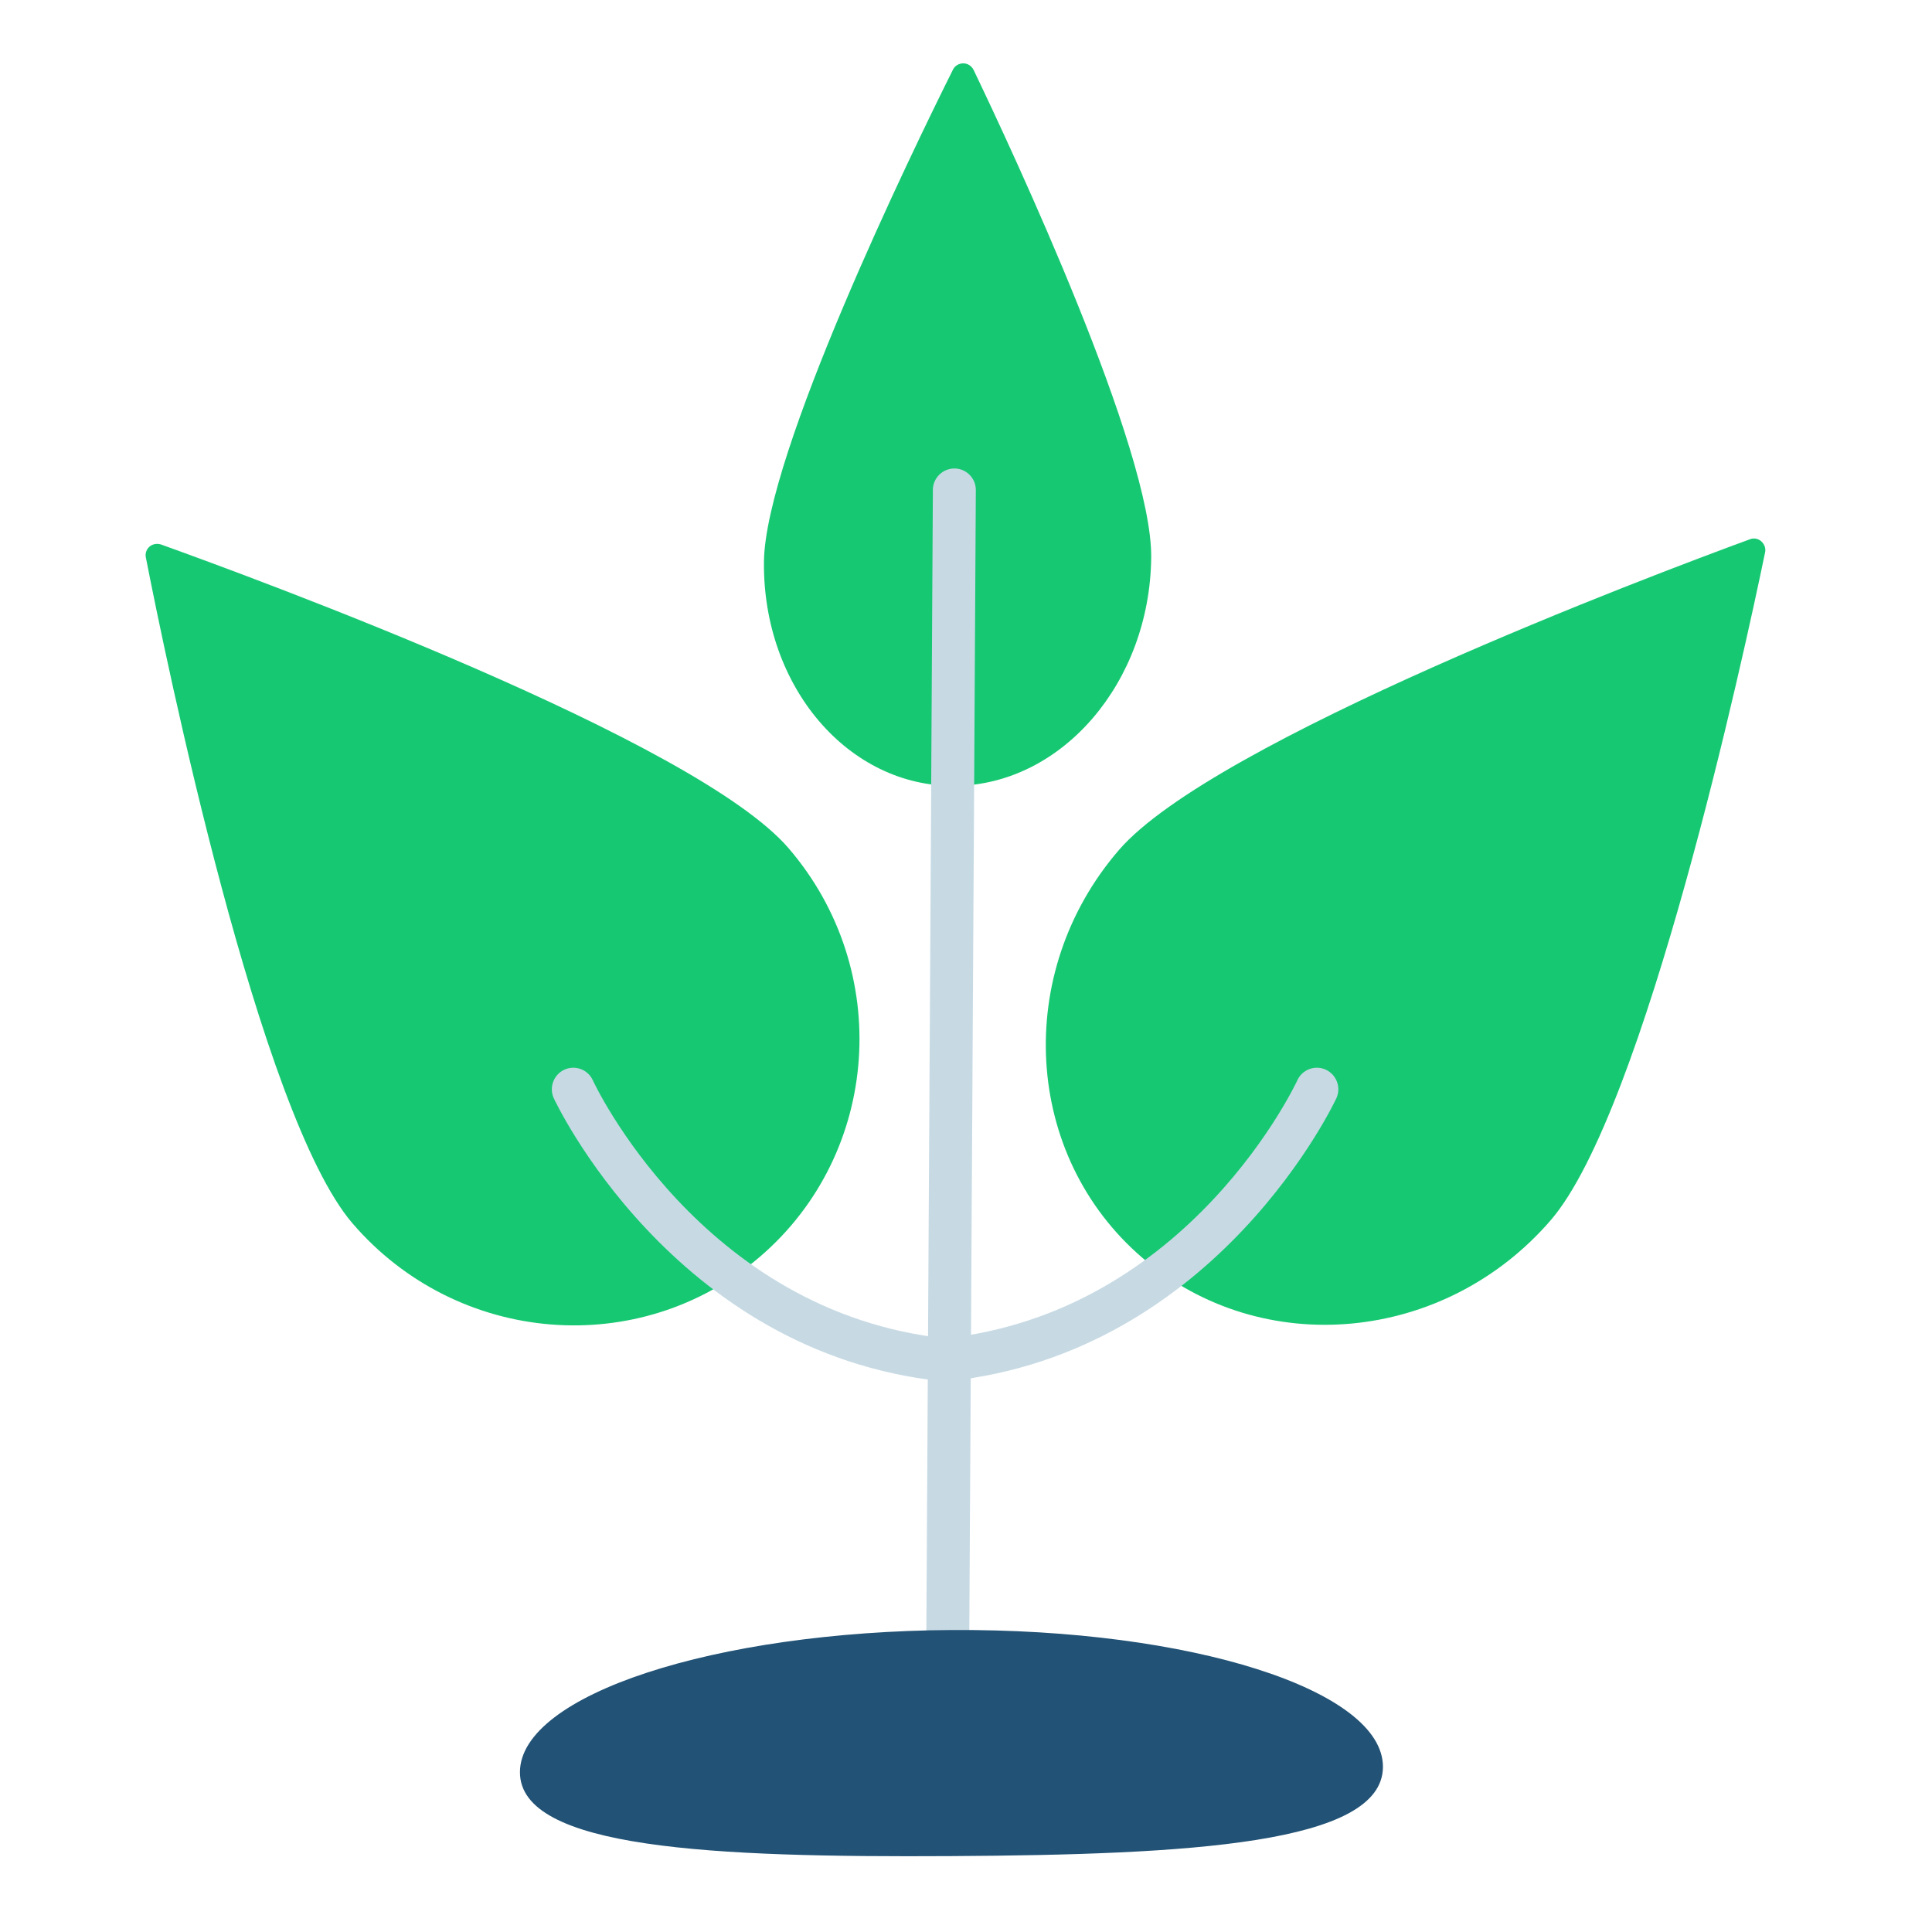
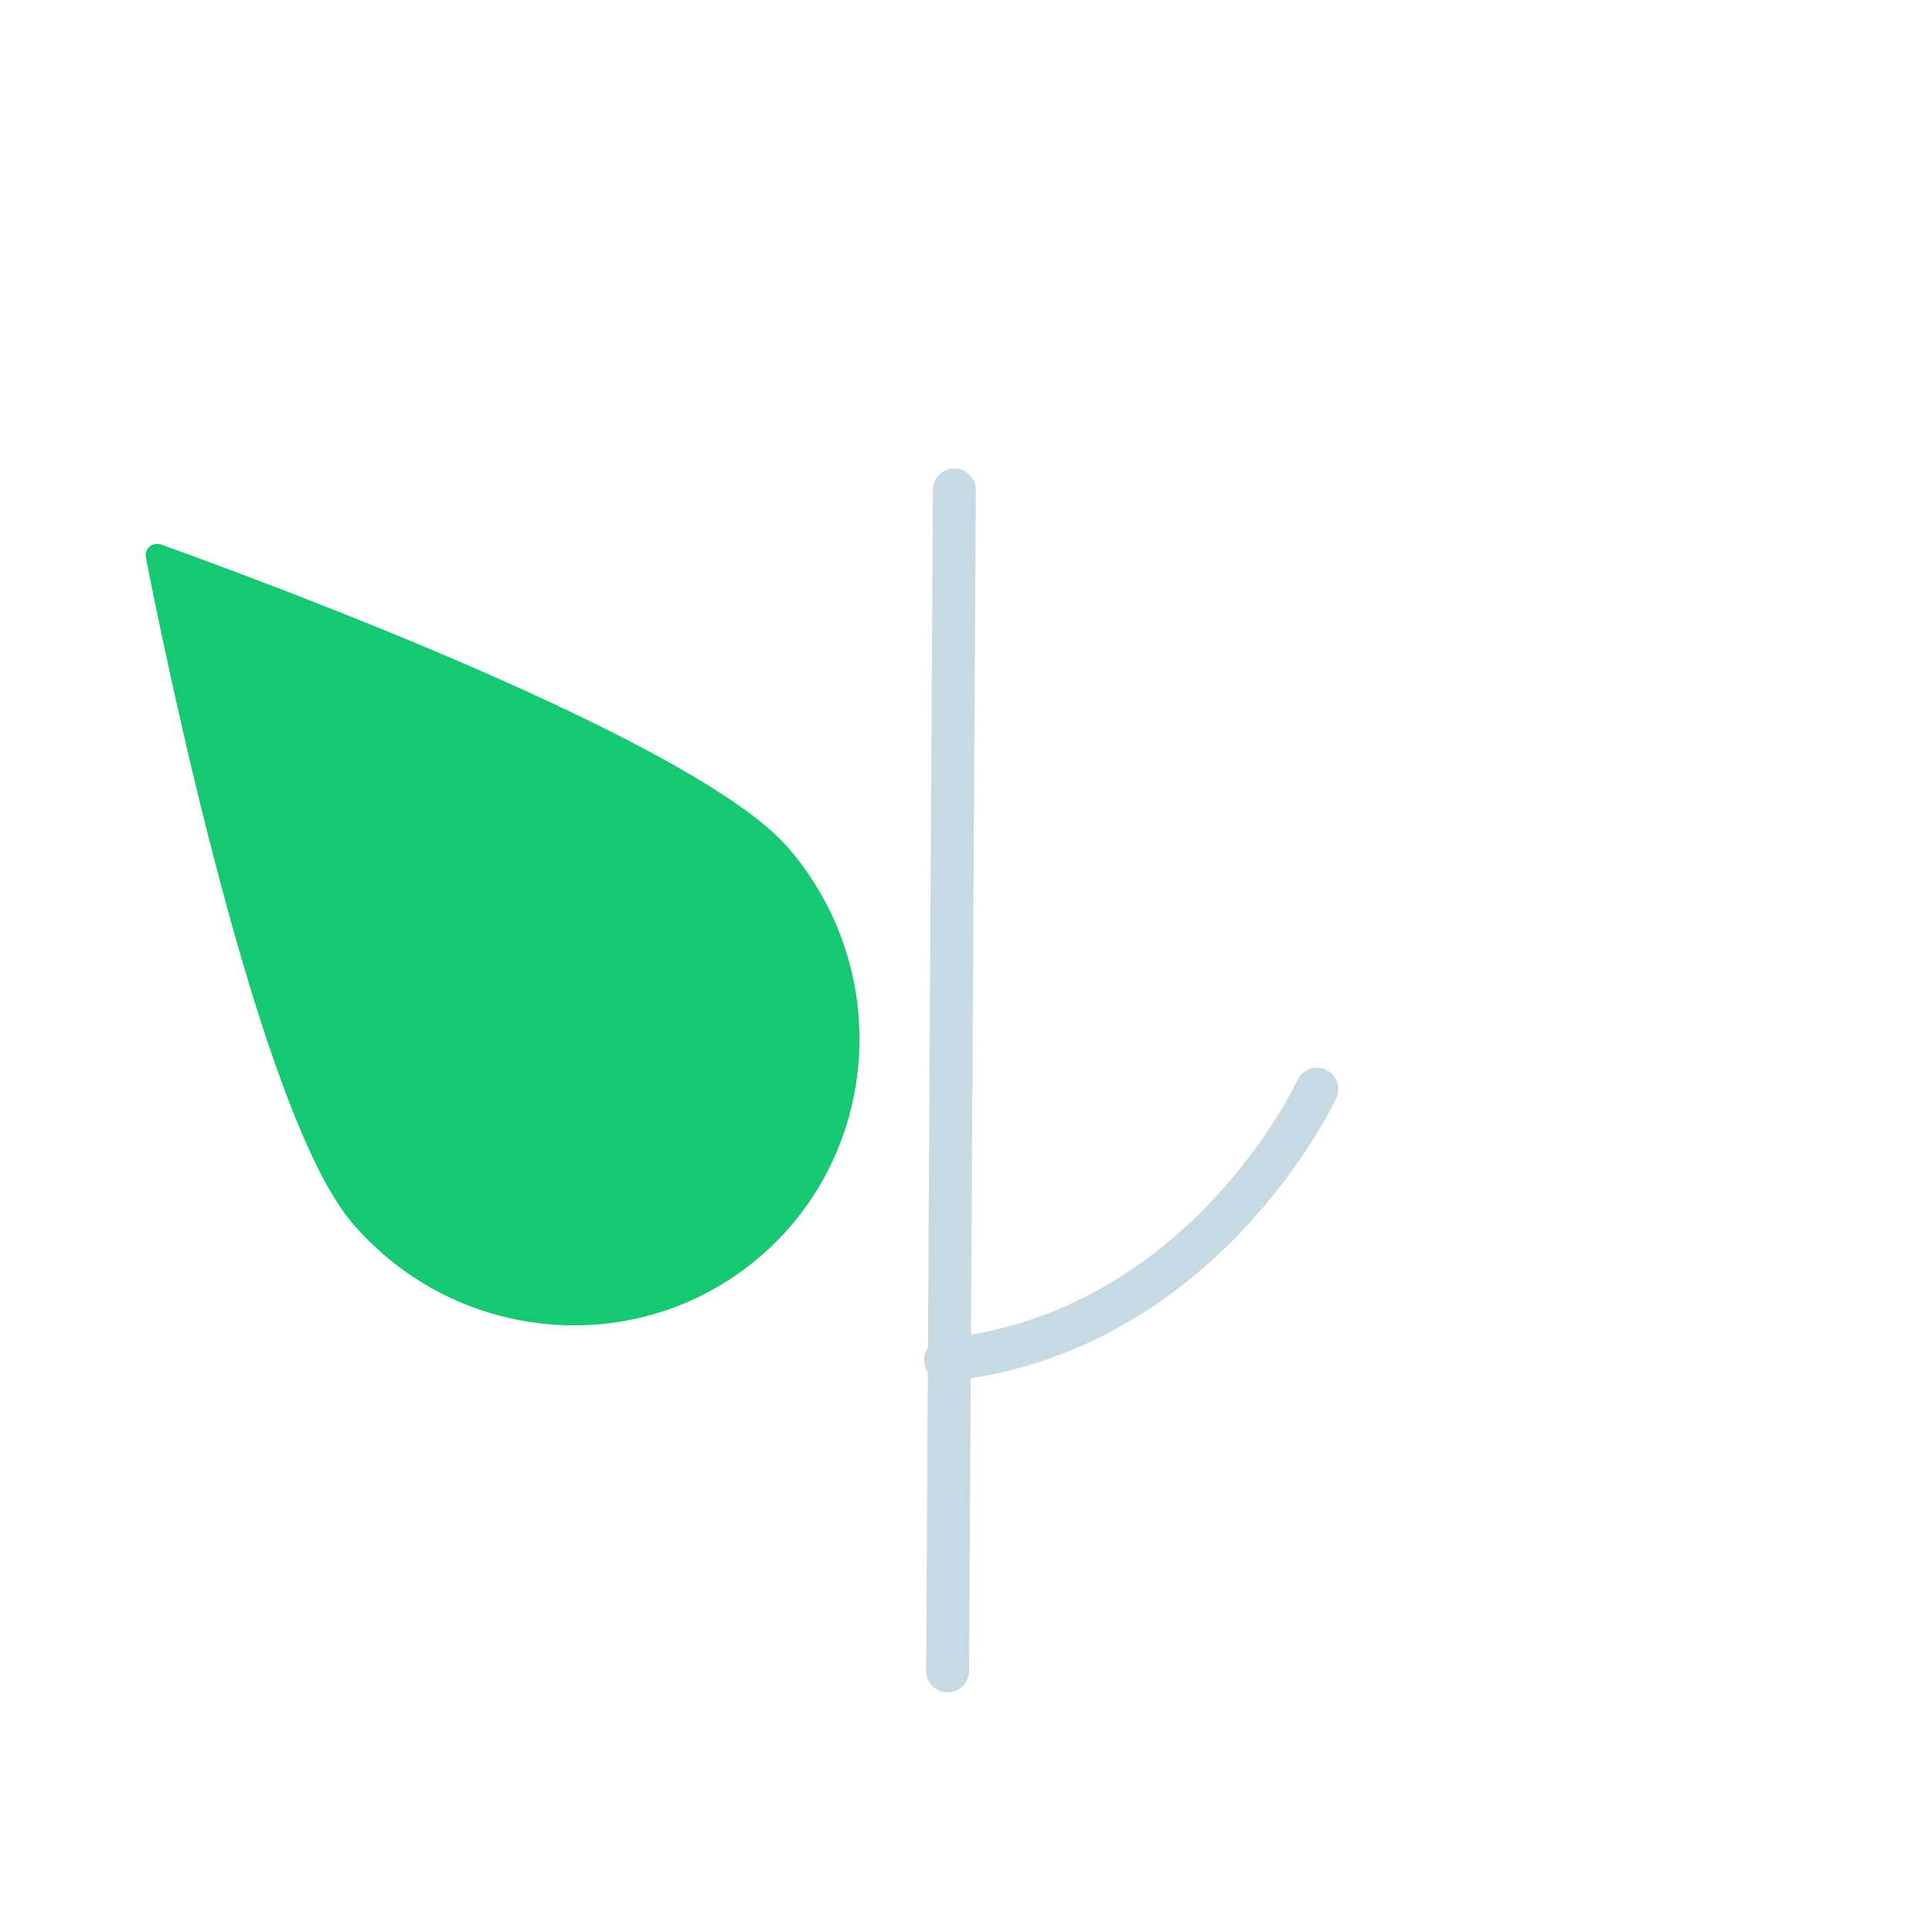
<svg xmlns="http://www.w3.org/2000/svg" width="160" height="160" viewBox="0 0 160 160" fill="none">
  <g clip-path="url(#clip0)">
-     <path fill-rule="evenodd" clip-rule="evenodd" d="M146.177 45.745C146.255 45.415 146.114 45.05 145.854 44.823C145.593 44.598 145.234 44.534 144.918 44.661C136.802 47.631 100.467 61.356 92.668 70.39C83.876 80.574 84.76 95.723 94.615 104.175C104.493 112.648 119.629 111.24 128.421 101.057C136.219 92.025 144.434 54.194 146.177 45.745Z" fill="#17C873" />
    <path fill-rule="evenodd" clip-rule="evenodd" d="M107.445 89.458C107.445 89.458 98.58 108.717 78.127 110.855C77.152 110.957 76.439 111.833 76.539 112.808C76.639 113.785 77.513 114.494 78.488 114.392C100.933 112.046 110.675 90.946 110.675 90.946C111.081 90.056 110.686 89 109.799 88.588C108.913 88.177 107.851 88.567 107.445 89.458Z" fill="#C7DAE4" />
-     <path fill-rule="evenodd" clip-rule="evenodd" d="M80.626 5.784C80.459 5.459 80.141 5.248 79.778 5.247C79.415 5.243 79.071 5.449 78.918 5.772C75.513 12.585 63.366 37.618 63.267 46.516C63.153 56.857 70.256 65.177 79.095 65.084C87.957 64.991 95.224 56.519 95.338 46.178C95.436 37.293 83.882 12.569 80.626 5.784Z" fill="#17C873" />
    <path fill-rule="evenodd" clip-rule="evenodd" d="M12.079 46.165C12.007 45.838 12.126 45.49 12.39 45.262C12.631 45.055 12.992 44.989 13.329 45.089C21.334 47.974 57.6 61.287 65.303 70.24C73.979 80.324 72.921 95.483 62.969 104.049C52.993 112.636 37.872 111.401 29.196 101.317C21.493 92.364 13.712 54.53 12.079 46.165Z" fill="#17C873" />
-     <path fill-rule="evenodd" clip-rule="evenodd" d="M49.09 89.458C49.09 89.458 57.955 108.717 78.409 110.855C79.383 110.957 80.096 111.833 79.996 112.808C79.896 113.785 79.022 114.494 78.047 114.392C55.602 112.046 45.86 90.946 45.86 90.946C45.454 90.056 45.849 89 46.736 88.588C47.622 88.177 48.684 88.567 49.09 89.458Z" fill="#C7DAE4" />
    <path fill-rule="evenodd" clip-rule="evenodd" d="M77.257 40.566L76.697 138.368C76.691 139.349 77.489 140.15 78.472 140.156C79.442 140.162 80.249 139.37 80.255 138.388L80.814 40.587C80.82 39.605 80.022 38.804 79.052 38.798C78.069 38.793 77.262 39.584 77.257 40.566Z" fill="#C7DAE4" />
-     <path fill-rule="evenodd" clip-rule="evenodd" d="M78.861 134.991C98.609 134.878 114.565 139.962 114.529 146.338C114.492 152.714 98.501 153.601 78.754 153.714C59.05 153.827 43.023 153.123 43.06 146.747C43.096 140.371 59.157 135.104 78.861 134.991Z" fill="#225275" />
  </g>
  <defs>
    <clipPath id="clip0">
      <rect width="160" height="160" fill="white" />
    </clipPath>
  </defs>
</svg>